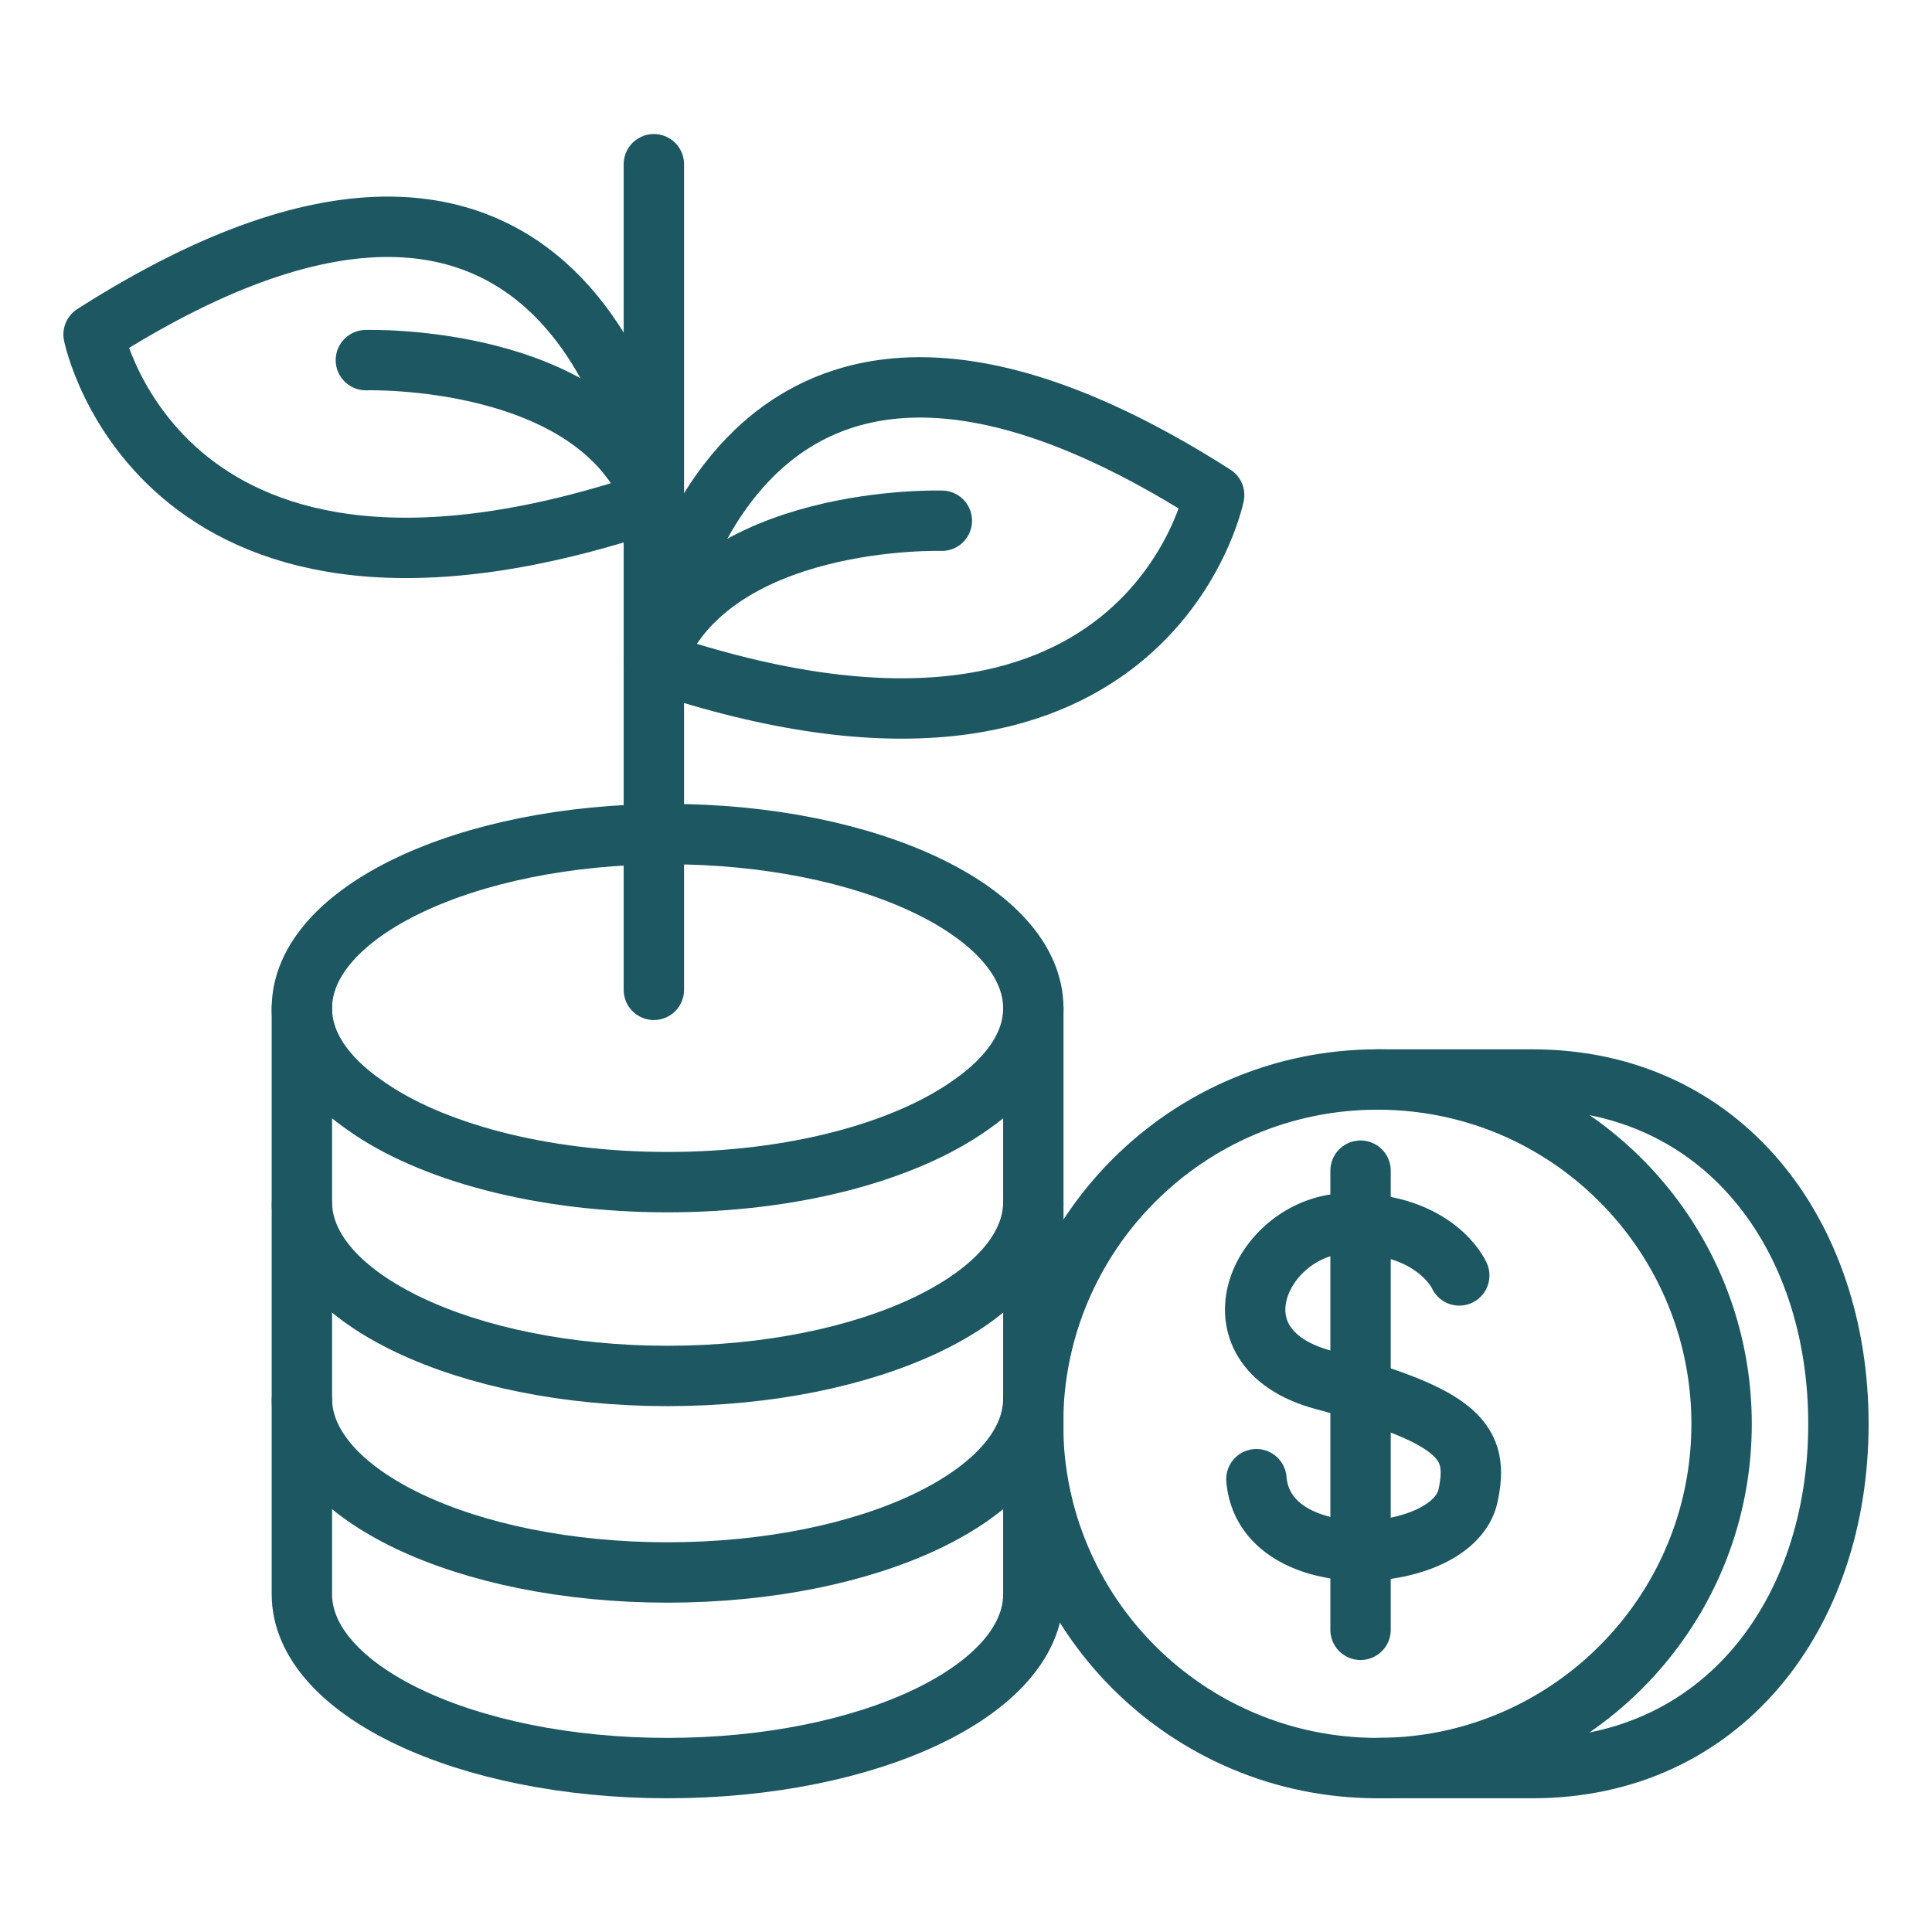
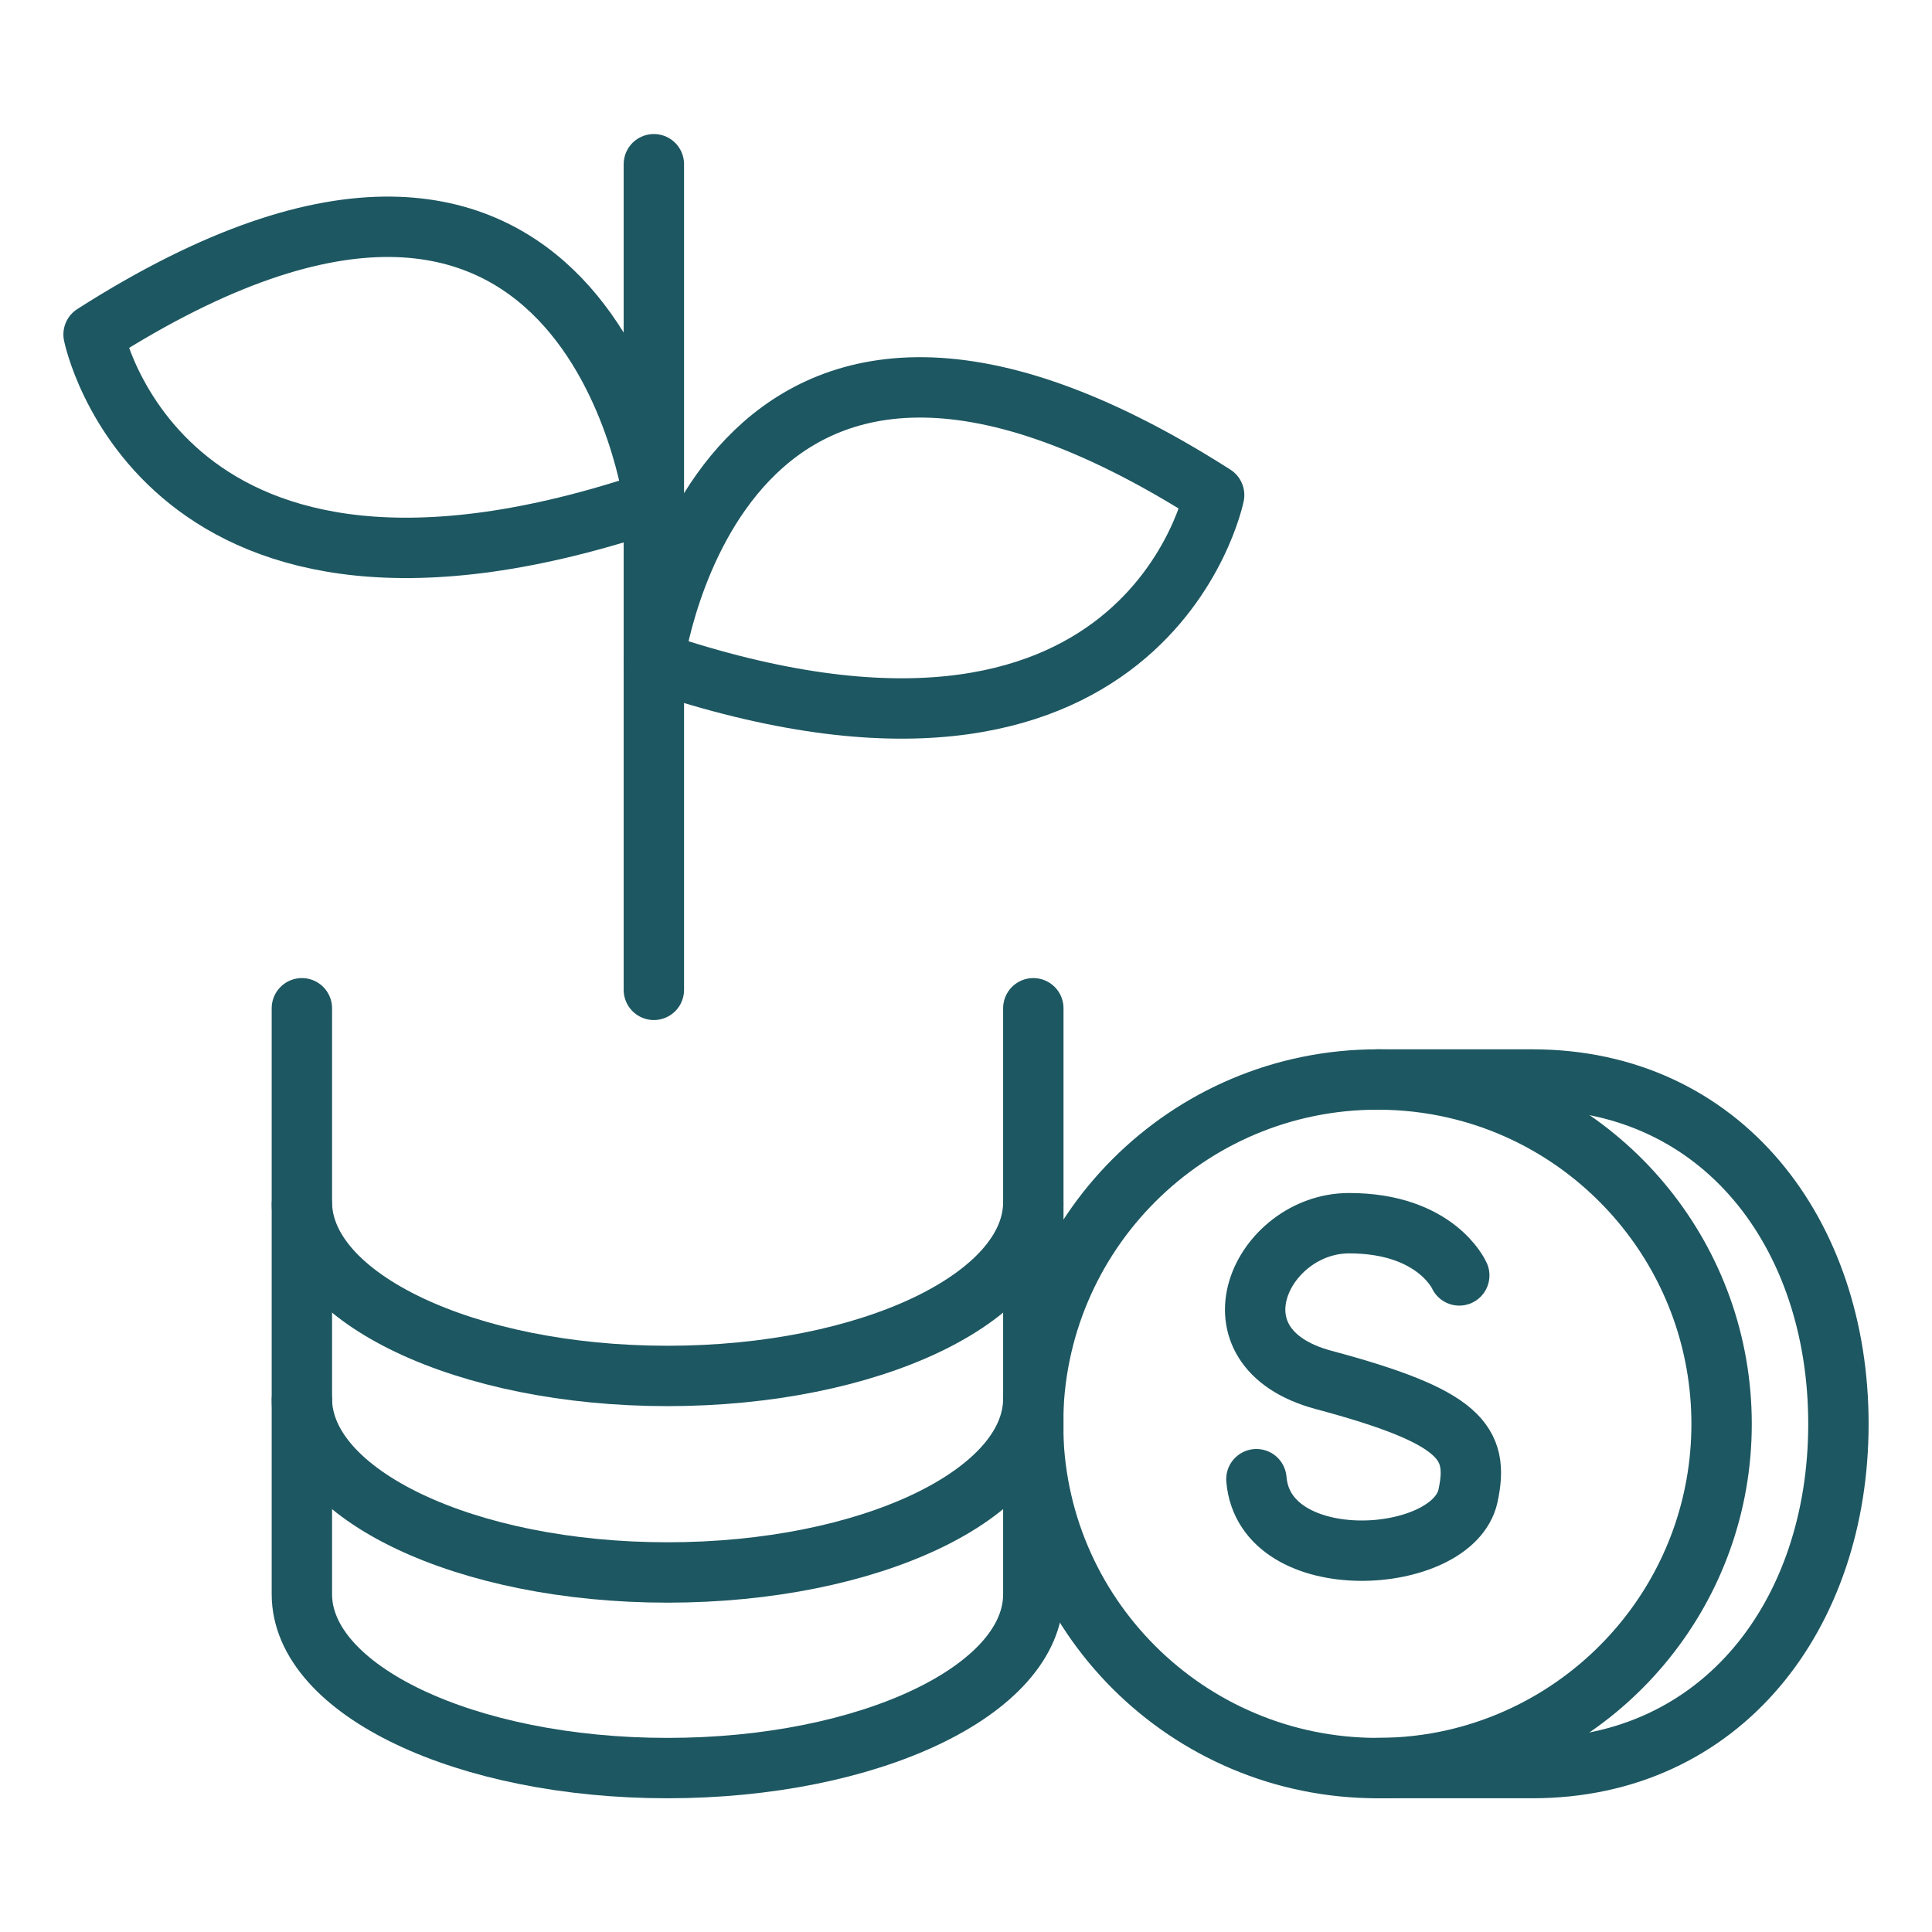
<svg xmlns="http://www.w3.org/2000/svg" width="64" height="64" viewBox="0 0 64 64" fill="none">
  <path d="M48.34 42.25C48.34 42.25 47.58 40.52 44.69 40.52C41.8 40.52 39.84 44.63 43.84 45.71C48.4 46.93 49.01 47.78 48.63 49.55C48.13 51.87 41.89 52.26 41.62 49" stroke="#1D5761" stroke-width="2" stroke-miterlimit="10" stroke-linecap="round" stroke-linejoin="round" />
-   <path d="M45.07 38.78V53.99" stroke="#1D5761" stroke-width="2" stroke-miterlimit="10" stroke-linecap="round" stroke-linejoin="round" />
-   <path d="M34.23 33.4C34.23 34.59 33.47 35.69 32.16 36.6C29.98 38.15 26.29 39.16 22.11 39.16C17.93 39.16 14.23 38.15 12.07 36.6C10.76 35.69 10 34.59 10 33.4C10 30.22 15.43 27.63 22.11 27.63C28.8 27.63 34.23 30.22 34.23 33.4Z" stroke="#1D5761" stroke-width="2" stroke-miterlimit="10" stroke-linecap="round" stroke-linejoin="round" />
  <path d="M34.23 33.4V39.82C34.23 43 28.8 45.58 22.11 45.58C15.43 45.58 10 43 10 39.82V33.4" stroke="#1D5761" stroke-width="2" stroke-miterlimit="10" stroke-linecap="round" stroke-linejoin="round" />
  <path d="M34.23 39.91V46.33C34.23 49.51 28.8 52.09 22.11 52.09C15.43 52.09 10 49.51 10 46.33V39.91" stroke="#1D5761" stroke-width="2" stroke-miterlimit="10" stroke-linecap="round" stroke-linejoin="round" />
  <path d="M34.23 46.39V52.81C34.23 55.99 28.8 58.57 22.11 58.57C15.43 58.57 10 55.99 10 52.81V46.39" stroke="#1D5761" stroke-width="2" stroke-miterlimit="10" stroke-linecap="round" stroke-linejoin="round" />
  <path d="M21.66 32.79V5.44" stroke="#1D5761" stroke-width="2" stroke-miterlimit="10" stroke-linecap="round" stroke-linejoin="round" />
-   <path d="M12.12 11.93C12.12 11.93 19.81 11.69 21.66 16.6" stroke="#1D5761" stroke-width="2" stroke-miterlimit="10" stroke-linecap="round" stroke-linejoin="round" />
  <path d="M21.66 16.6C21.66 16.6 19.55 0.58 3.1 11.08C3.1 11.08 5.32 22.13 21.66 16.6Z" stroke="#1D5761" stroke-width="2" stroke-miterlimit="10" stroke-linecap="round" stroke-linejoin="round" />
-   <path d="M31.2 17.25C31.2 17.25 23.51 17.01 21.66 21.92" stroke="#1D5761" stroke-width="2" stroke-miterlimit="10" stroke-linecap="round" stroke-linejoin="round" />
  <path d="M21.66 21.92C21.66 21.92 23.77 5.9 40.22 16.4C40.22 16.4 37.99 27.45 21.66 21.92Z" stroke="#1D5761" stroke-width="2" stroke-miterlimit="10" stroke-linecap="round" stroke-linejoin="round" />
  <path d="M57.03 47.17C57.03 52.58 53.26 57.11 48.2 58.28C47.38 58.47 46.51 58.57 45.63 58.57C39.33 58.57 34.22 53.47 34.22 47.17C34.22 40.87 39.33 35.76 45.63 35.76C46.51 35.76 47.38 35.86 48.2 36.05C53.26 37.21 57.03 41.76 57.03 47.17Z" stroke="#1D5761" stroke-width="2" stroke-miterlimit="10" stroke-linecap="round" stroke-linejoin="round" />
  <path d="M45.63 35.76H50.76C57.05 35.76 60.9 40.87 60.9 47.17C60.9 53.47 57.05 58.57 50.76 58.57H45.63" stroke="#1D5761" stroke-width="2" stroke-miterlimit="10" stroke-linecap="round" stroke-linejoin="round" />
</svg>